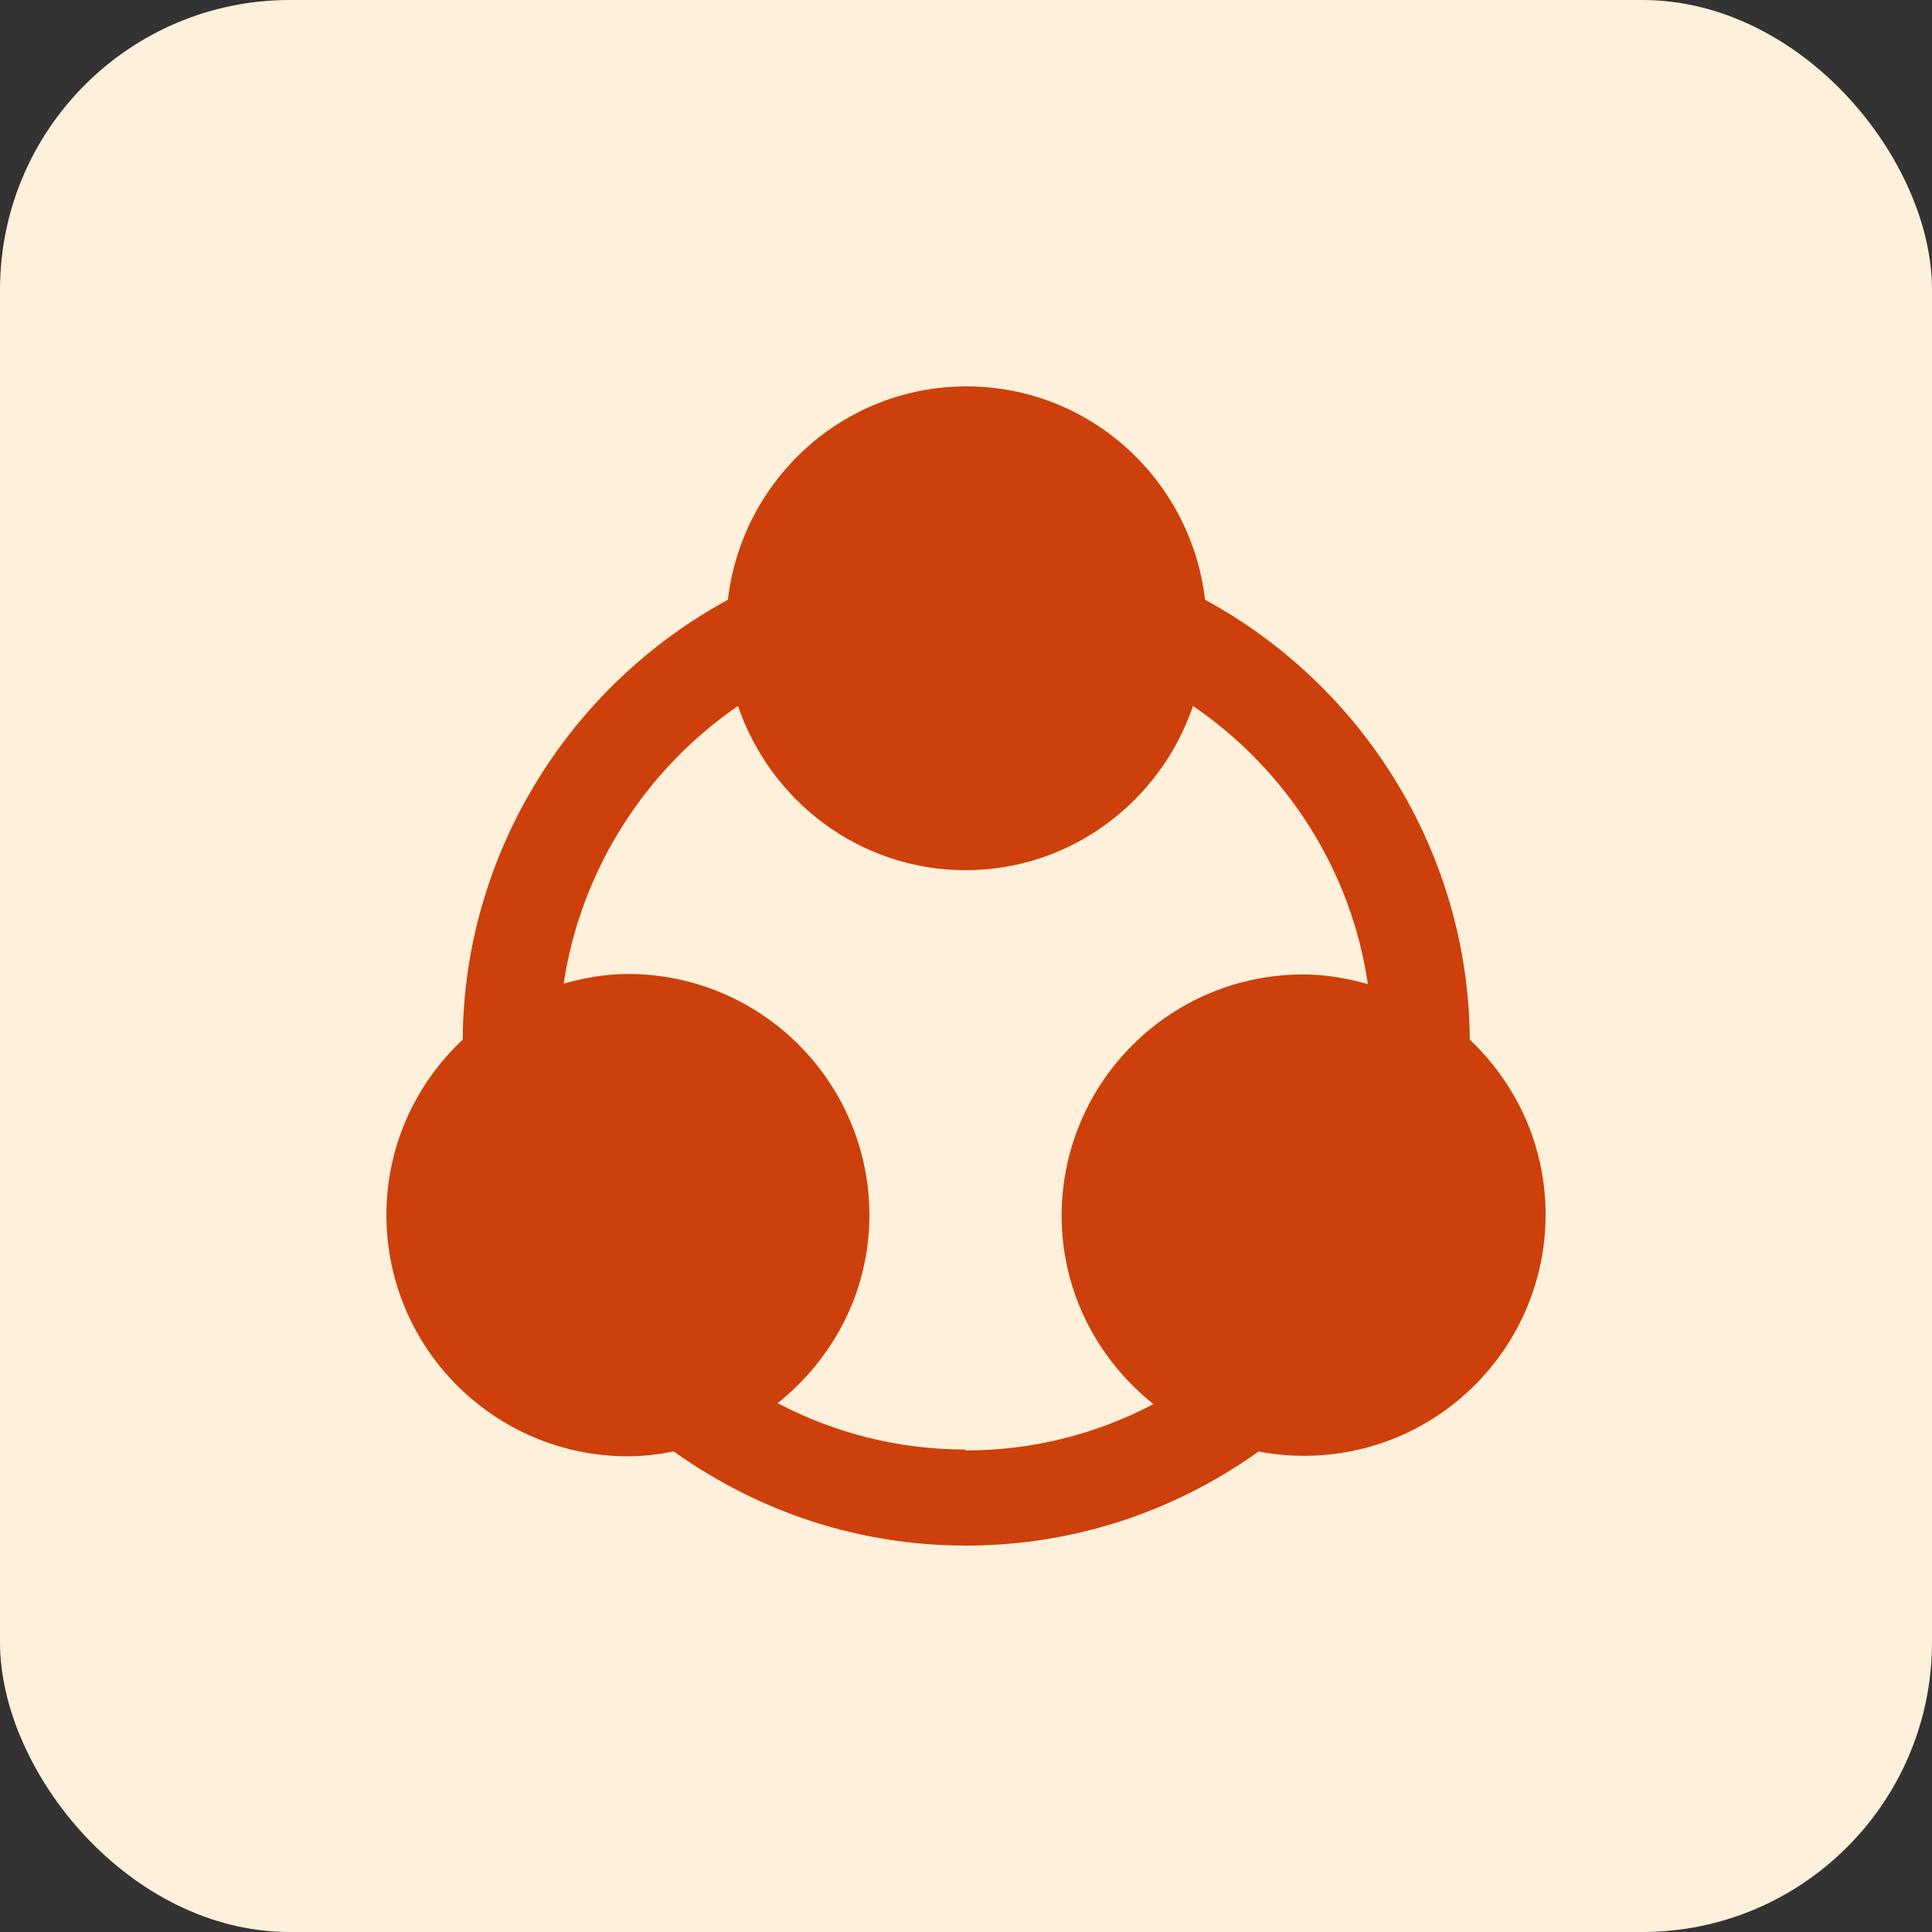
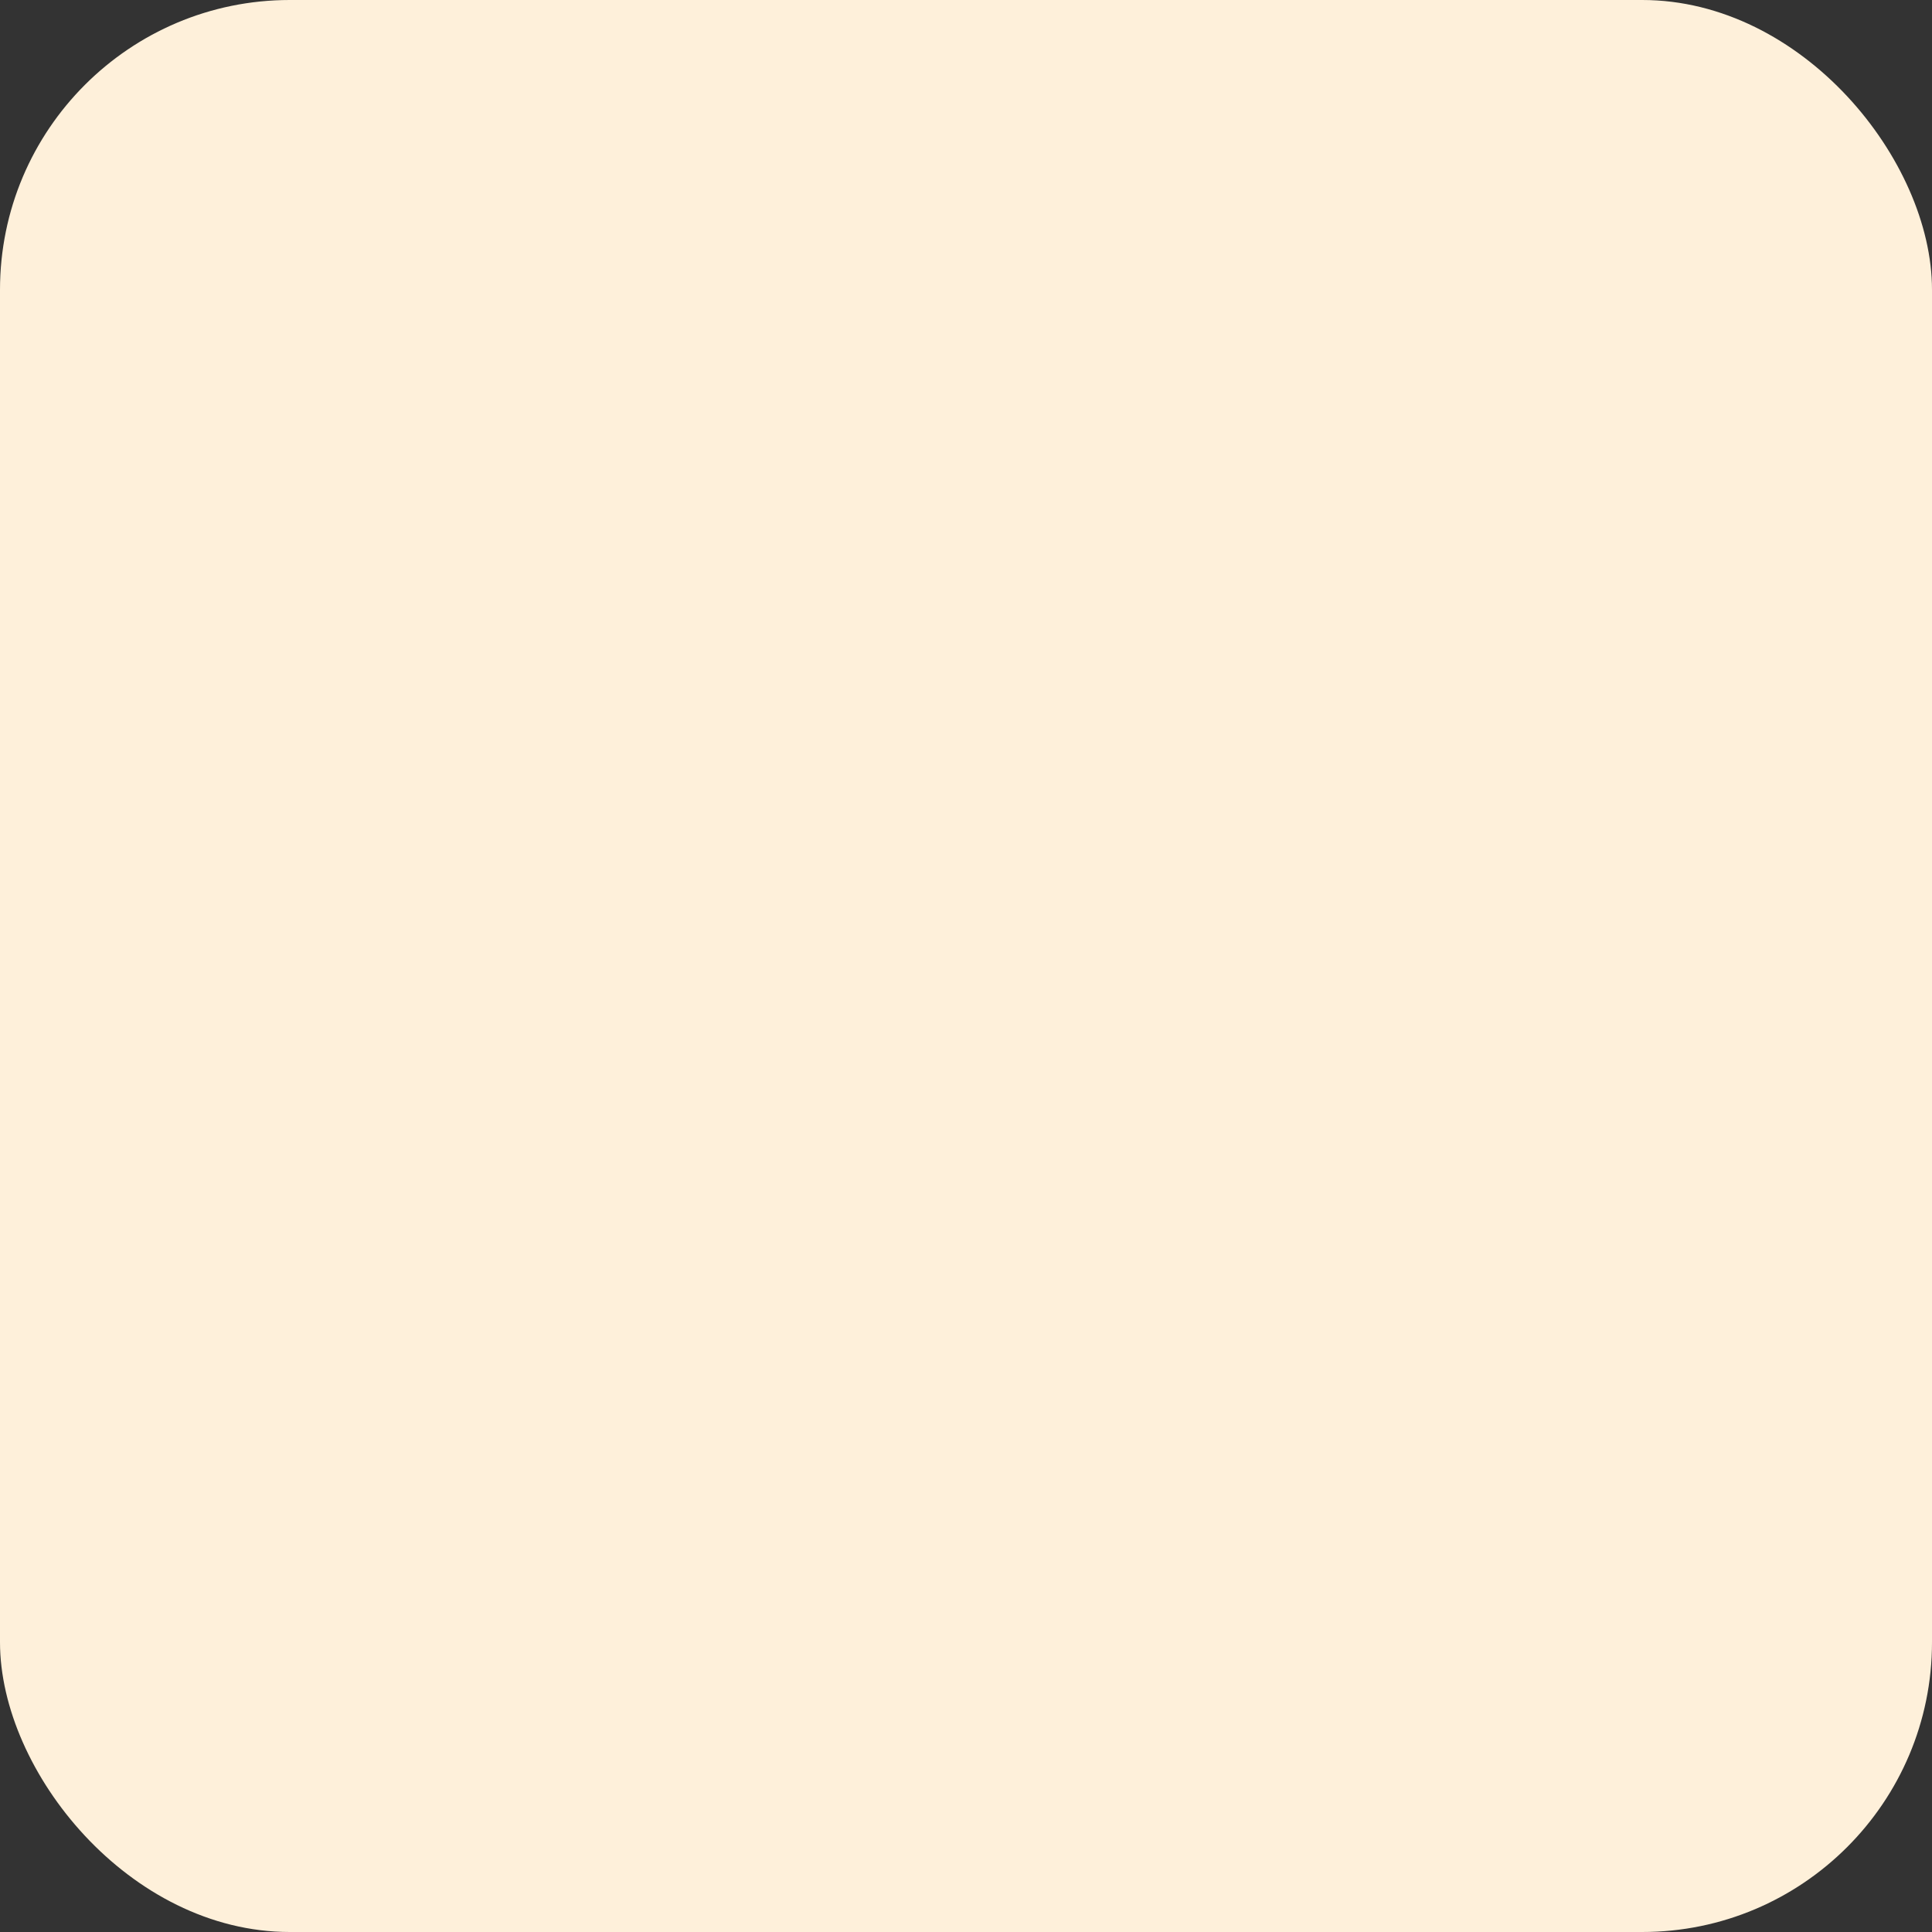
<svg xmlns="http://www.w3.org/2000/svg" width="40" height="40" viewBox="0 0 40 40" fill="none">
  <rect x="0" y="0" width="40" height="40" fill="#333333" stroke="none" />
  <rect width="40" height="40" rx="6" fill="#FEF0DA" />
-   <path d="M30.43 21.524C30.41 17.726 28.28 14.227 24.95 12.418C24.66 9.939 22.57 8 20.01 8C17.45 8 15.36 9.939 15.07 12.418C11.74 14.227 9.6 17.726 9.58 21.524C8.61 22.434 8 23.723 8 25.153C8 27.912 10.24 30.151 13 30.151C13.32 30.151 13.64 30.111 13.95 30.051C15.73 31.32 17.81 32 20 32C22.19 32 24.28 31.32 26.06 30.051C26.36 30.111 26.68 30.141 27 30.141C29.76 30.141 32 27.902 32 25.143C32 23.713 31.39 22.434 30.43 21.524ZM20 30.011C18.62 30.011 17.3 29.681 16.1 29.051C17.25 28.132 18 26.742 18 25.163C18 22.404 15.76 20.165 13 20.165C12.54 20.165 12.1 20.245 11.67 20.365C12.02 18.036 13.34 15.947 15.28 14.617C15.95 16.586 17.8 18.016 19.99 18.016C22.18 18.016 24.03 16.586 24.7 14.617C26.65 15.947 27.98 18.036 28.32 20.375C27.89 20.255 27.45 20.175 26.98 20.175C24.22 20.175 21.98 22.414 21.98 25.173C21.98 26.752 22.73 28.152 23.88 29.071C22.68 29.701 21.36 30.031 19.98 30.031L20 30.011Z" fill="#CD400B" />
</svg>